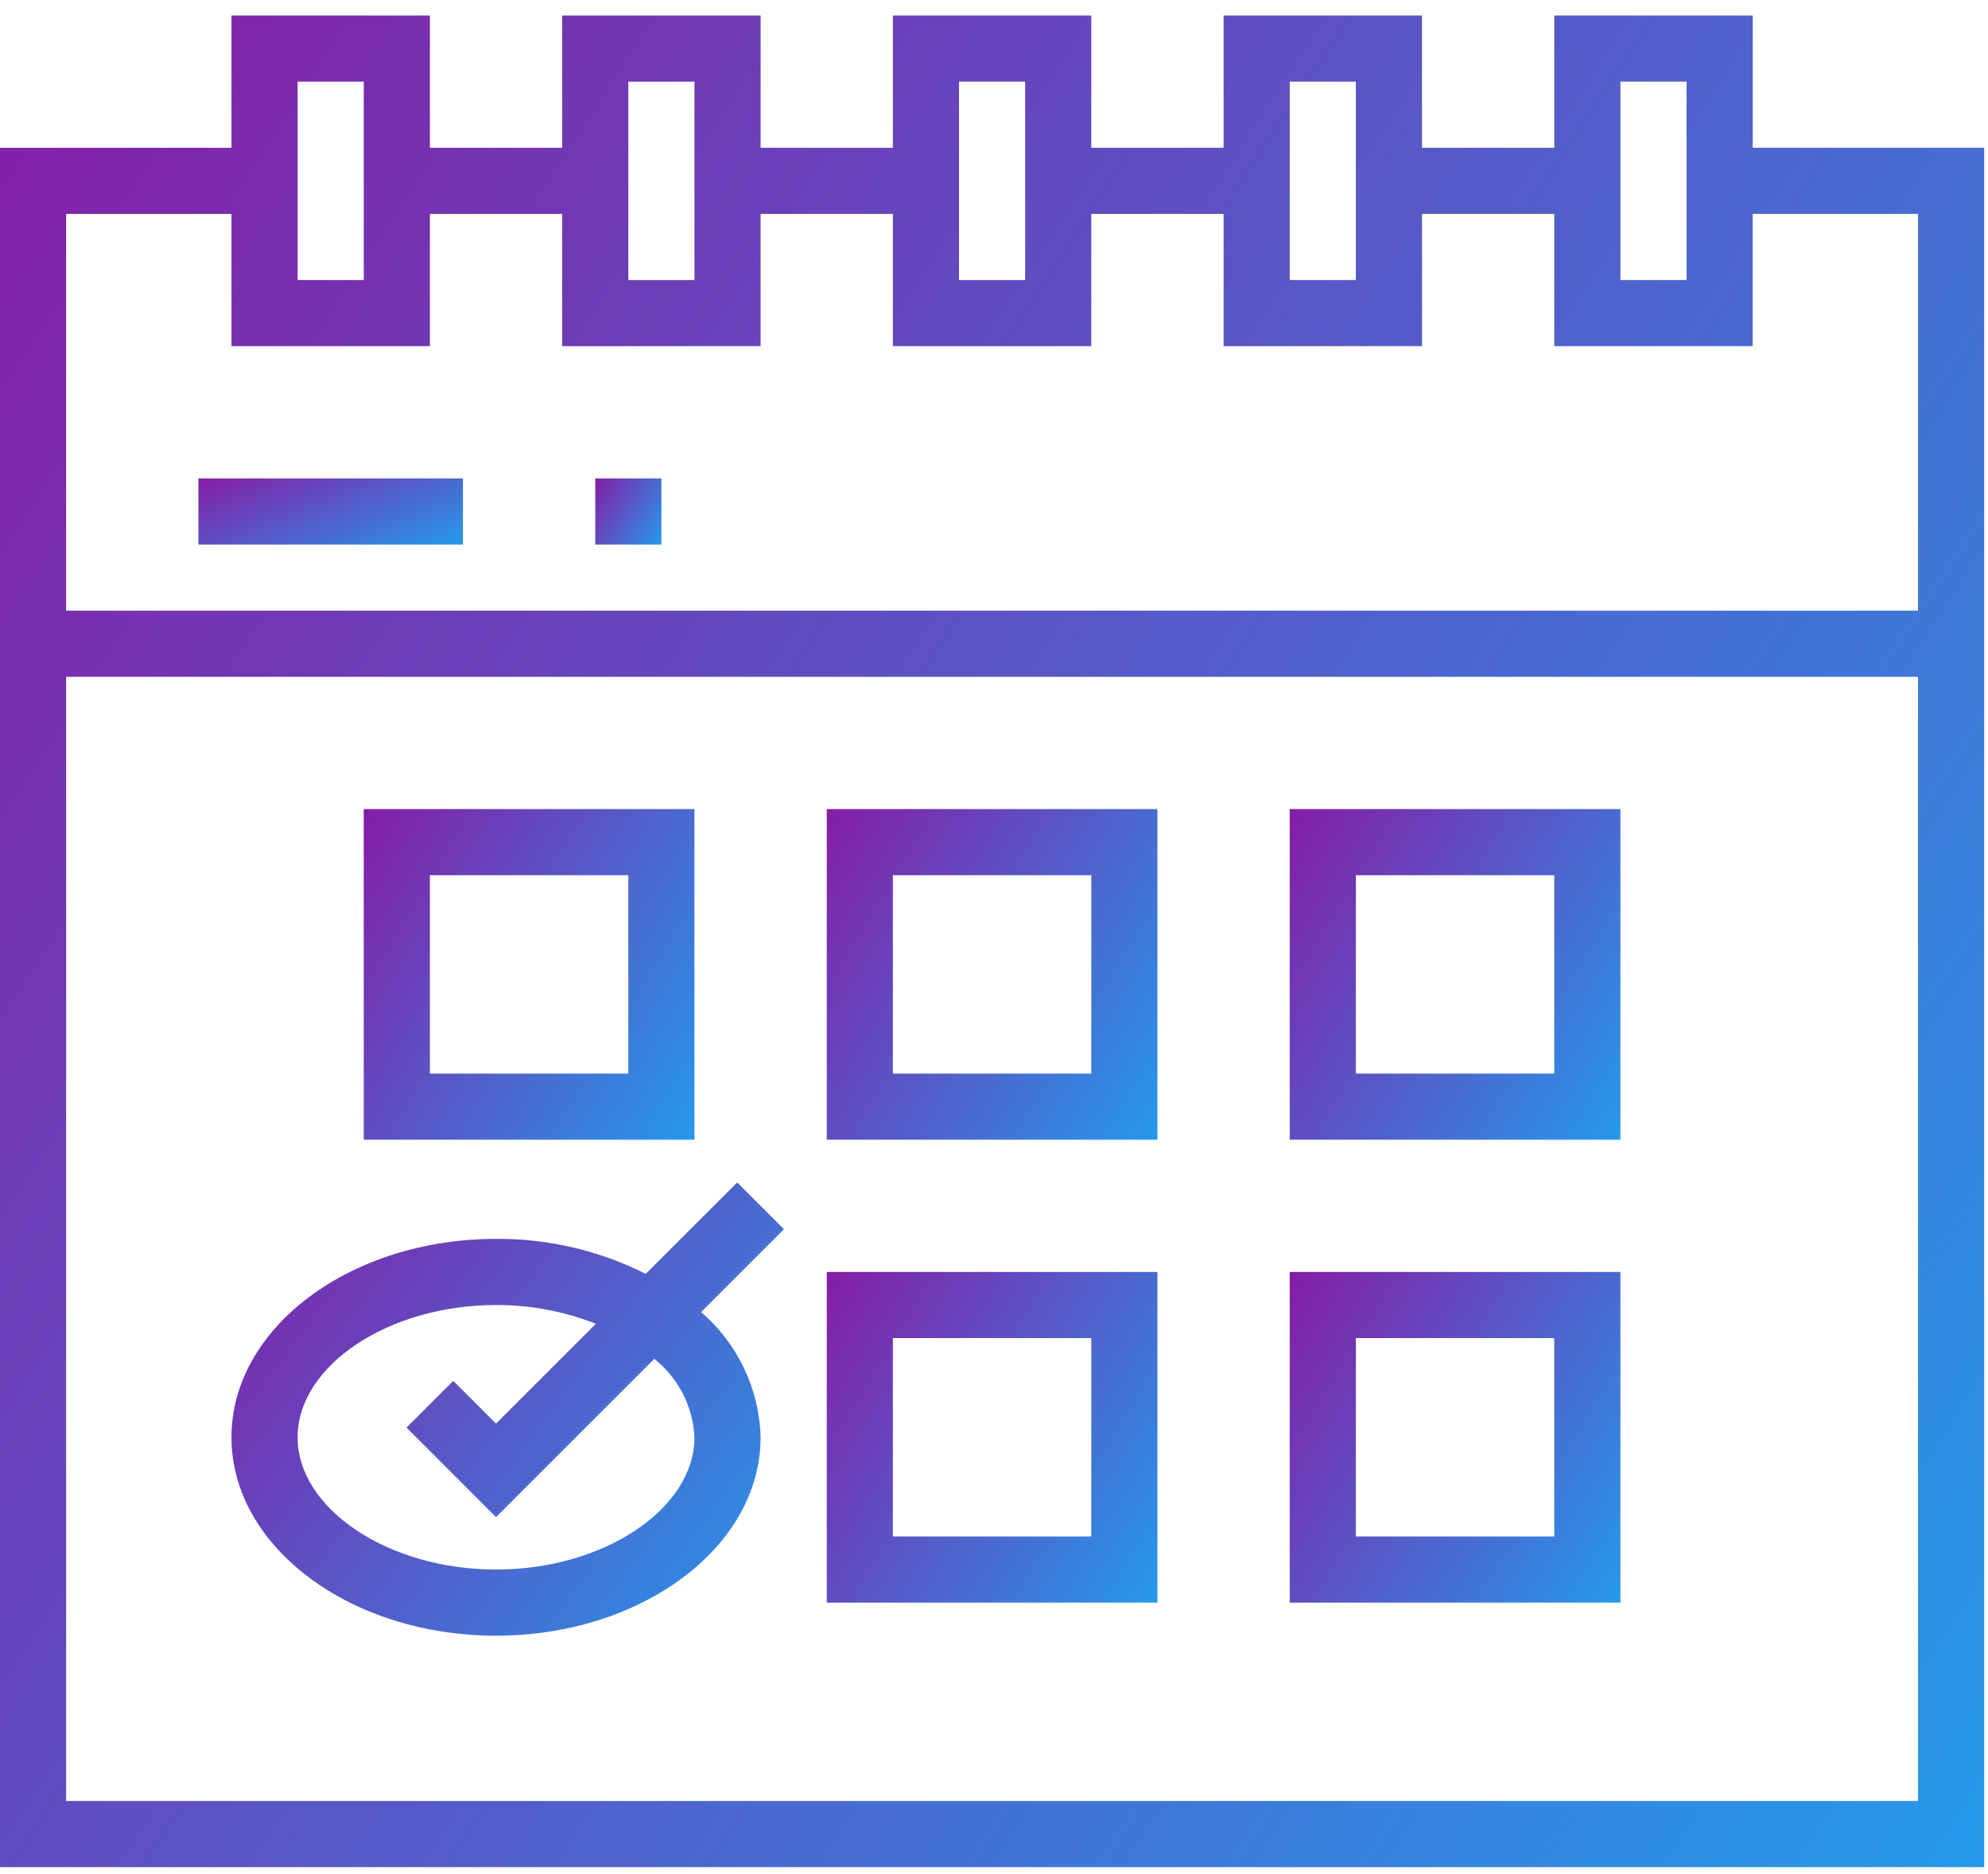
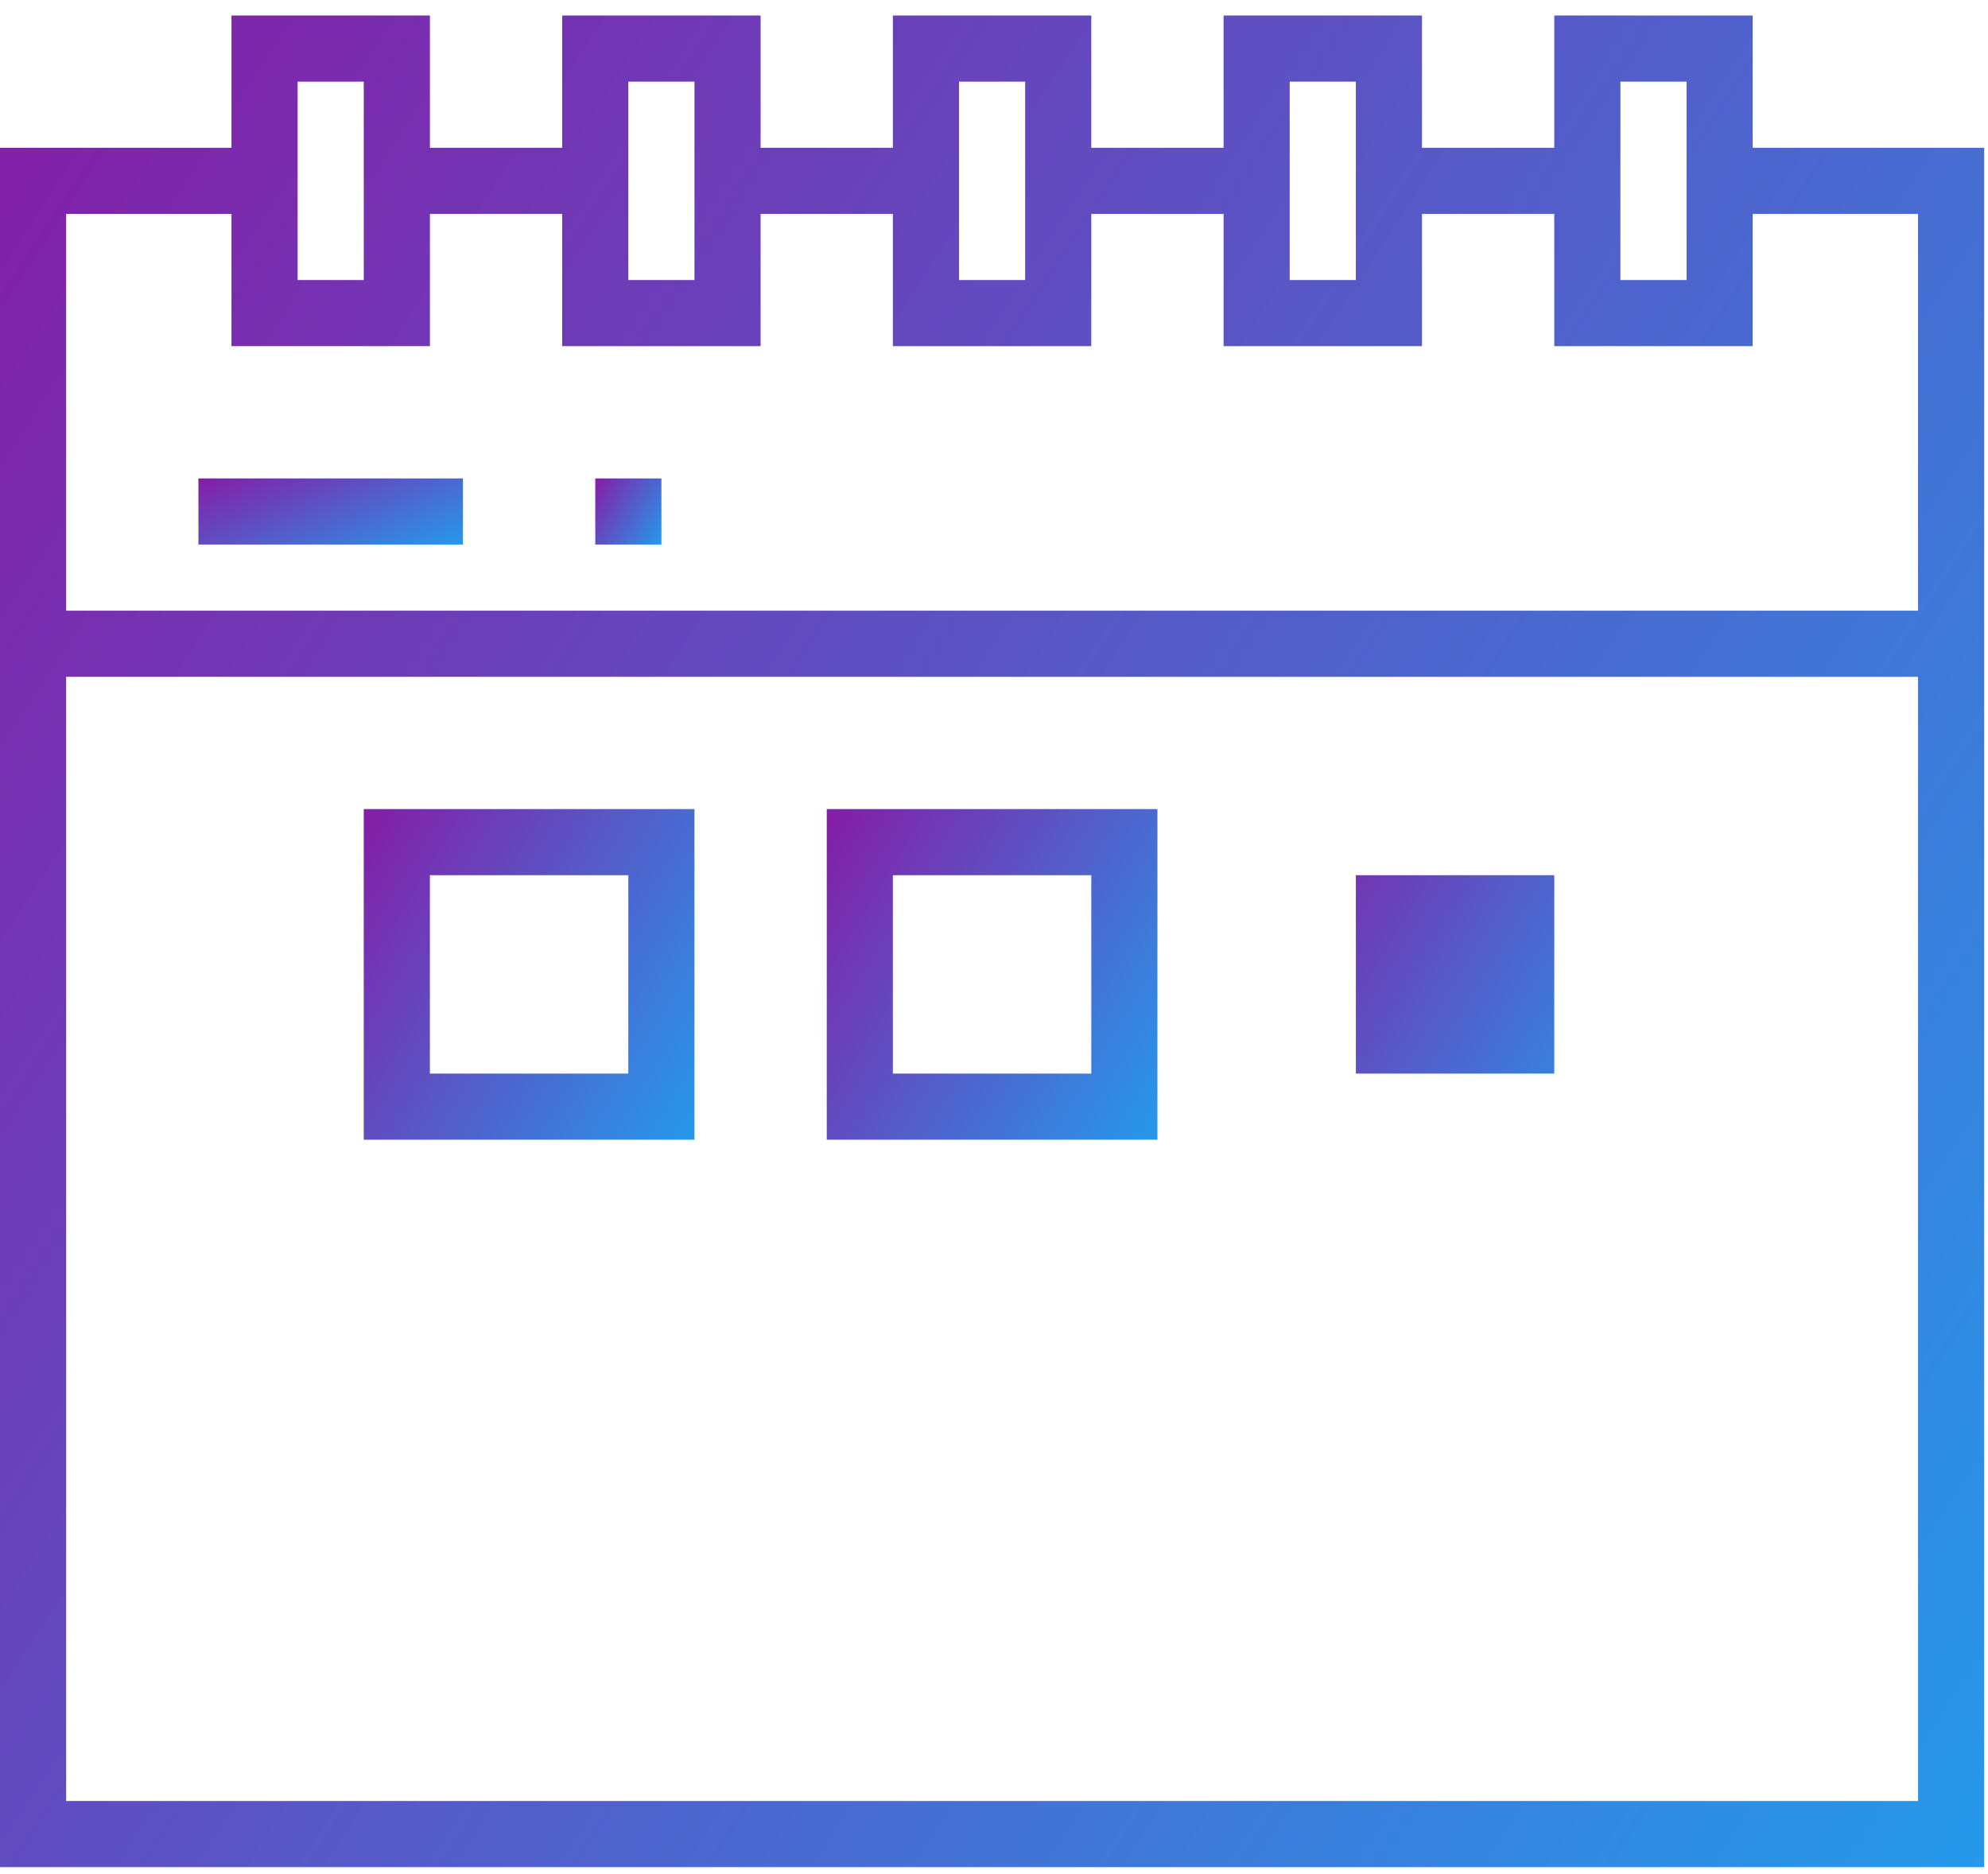
<svg xmlns="http://www.w3.org/2000/svg" width="122" height="115" viewBox="0 0 122 115" fill="none">
  <path d="M107.559 0.952H95.383V9.07H87.265V0.952H75.089V9.07H66.971V0.952H54.794V9.07H46.677V0.952H34.5V9.07H26.383V0.952H14.206V9.07H0V114.6H121.765V9.07H107.559V0.952ZM99.442 5.011H103.501V17.188H99.442V5.011ZM79.147 5.011H83.206V17.188H79.147V5.011ZM58.853 5.011H62.912V17.188H58.853V5.011ZM38.559 5.011H42.618V17.188H38.559V5.011ZM18.265 5.011H22.324V17.188H18.265V5.011ZM117.707 110.541H4.059V41.541H117.707V110.541ZM117.707 13.129V37.482H4.059V13.129H14.206V21.246H26.383V13.129H34.5V21.246H46.677V13.129H54.794V21.246H66.971V13.129H75.089V21.246H87.265V13.129H95.383V21.246H107.559V13.129H117.707Z" fill="url(#paint0_linear)" />
  <path d="M42.617 49.659H22.323V69.953H42.617V49.659ZM38.559 65.895H26.382V53.718H38.559V65.895Z" fill="url(#paint1_linear)" />
  <path d="M71.03 49.659H50.736V69.953H71.03V49.659ZM66.971 65.895H54.794V53.718H66.971V65.895Z" fill="url(#paint2_linear)" />
-   <path d="M99.442 49.659H79.148V69.953H99.442V49.659ZM95.383 65.895H83.207V53.718H95.383V65.895Z" fill="url(#paint3_linear)" />
-   <path d="M71.03 78.07H50.736V98.365H71.03V78.07ZM66.971 94.306H54.794V82.129H66.971V94.306Z" fill="url(#paint4_linear)" />
-   <path d="M99.442 78.07H79.148V98.365H99.442V78.07ZM95.383 94.306H83.207V82.129H95.383V94.306Z" fill="url(#paint5_linear)" />
-   <path d="M30.44 100.394C39.392 100.394 46.676 94.933 46.676 88.217C46.601 85.254 45.274 82.462 43.023 80.533L48.111 75.446L45.241 72.576L39.627 78.188C36.779 76.752 33.63 76.016 30.44 76.04C21.488 76.04 14.205 81.501 14.205 88.217C14.205 94.933 21.488 100.394 30.44 100.394ZM30.44 80.099C32.537 80.092 34.616 80.483 36.567 81.25L30.44 87.377L27.816 84.753L24.947 87.622L30.44 93.116L40.153 83.403C41.631 84.576 42.53 86.332 42.617 88.217C42.617 92.617 37.04 96.335 30.44 96.335C23.841 96.335 18.264 92.617 18.264 88.217C18.264 83.817 23.841 80.099 30.44 80.099Z" fill="url(#paint6_linear)" />
+   <path d="M99.442 49.659H79.148H99.442V49.659ZM95.383 65.895H83.207V53.718H95.383V65.895Z" fill="url(#paint3_linear)" />
  <path d="M12.176 29.364H28.411V33.423H12.176V29.364Z" fill="url(#paint7_linear)" />
  <path d="M36.531 29.364H40.59V33.423H36.531V29.364Z" fill="url(#paint8_linear)" />
  <defs>
    <linearGradient id="paint0_linear" x1="0" y1="0.952" x2="137.389" y2="90.676" gradientUnits="userSpaceOnUse">
      <stop stop-color="#851DA6" />
      <stop offset="1" stop-color="#2599EB" />
    </linearGradient>
    <linearGradient id="paint1_linear" x1="22.323" y1="49.659" x2="46.139" y2="64.176" gradientUnits="userSpaceOnUse">
      <stop stop-color="#851DA6" />
      <stop offset="1" stop-color="#2599EB" />
    </linearGradient>
    <linearGradient id="paint2_linear" x1="50.736" y1="49.659" x2="74.552" y2="64.176" gradientUnits="userSpaceOnUse">
      <stop stop-color="#851DA6" />
      <stop offset="1" stop-color="#2599EB" />
    </linearGradient>
    <linearGradient id="paint3_linear" x1="79.148" y1="49.659" x2="102.964" y2="64.176" gradientUnits="userSpaceOnUse">
      <stop stop-color="#851DA6" />
      <stop offset="1" stop-color="#2599EB" />
    </linearGradient>
    <linearGradient id="paint4_linear" x1="50.736" y1="78.07" x2="74.552" y2="92.587" gradientUnits="userSpaceOnUse">
      <stop stop-color="#851DA6" />
      <stop offset="1" stop-color="#2599EB" />
    </linearGradient>
    <linearGradient id="paint5_linear" x1="79.148" y1="78.07" x2="102.964" y2="92.587" gradientUnits="userSpaceOnUse">
      <stop stop-color="#851DA6" />
      <stop offset="1" stop-color="#2599EB" />
    </linearGradient>
    <linearGradient id="paint6_linear" x1="14.205" y1="72.576" x2="49.369" y2="98.7" gradientUnits="userSpaceOnUse">
      <stop stop-color="#851DA6" />
      <stop offset="1" stop-color="#2599EB" />
    </linearGradient>
    <linearGradient id="paint7_linear" x1="12.176" y1="29.364" x2="15.939" y2="38.539" gradientUnits="userSpaceOnUse">
      <stop stop-color="#851DA6" />
      <stop offset="1" stop-color="#2599EB" />
    </linearGradient>
    <linearGradient id="paint8_linear" x1="36.531" y1="29.364" x2="41.294" y2="32.267" gradientUnits="userSpaceOnUse">
      <stop stop-color="#851DA6" />
      <stop offset="1" stop-color="#2599EB" />
    </linearGradient>
  </defs>
</svg>